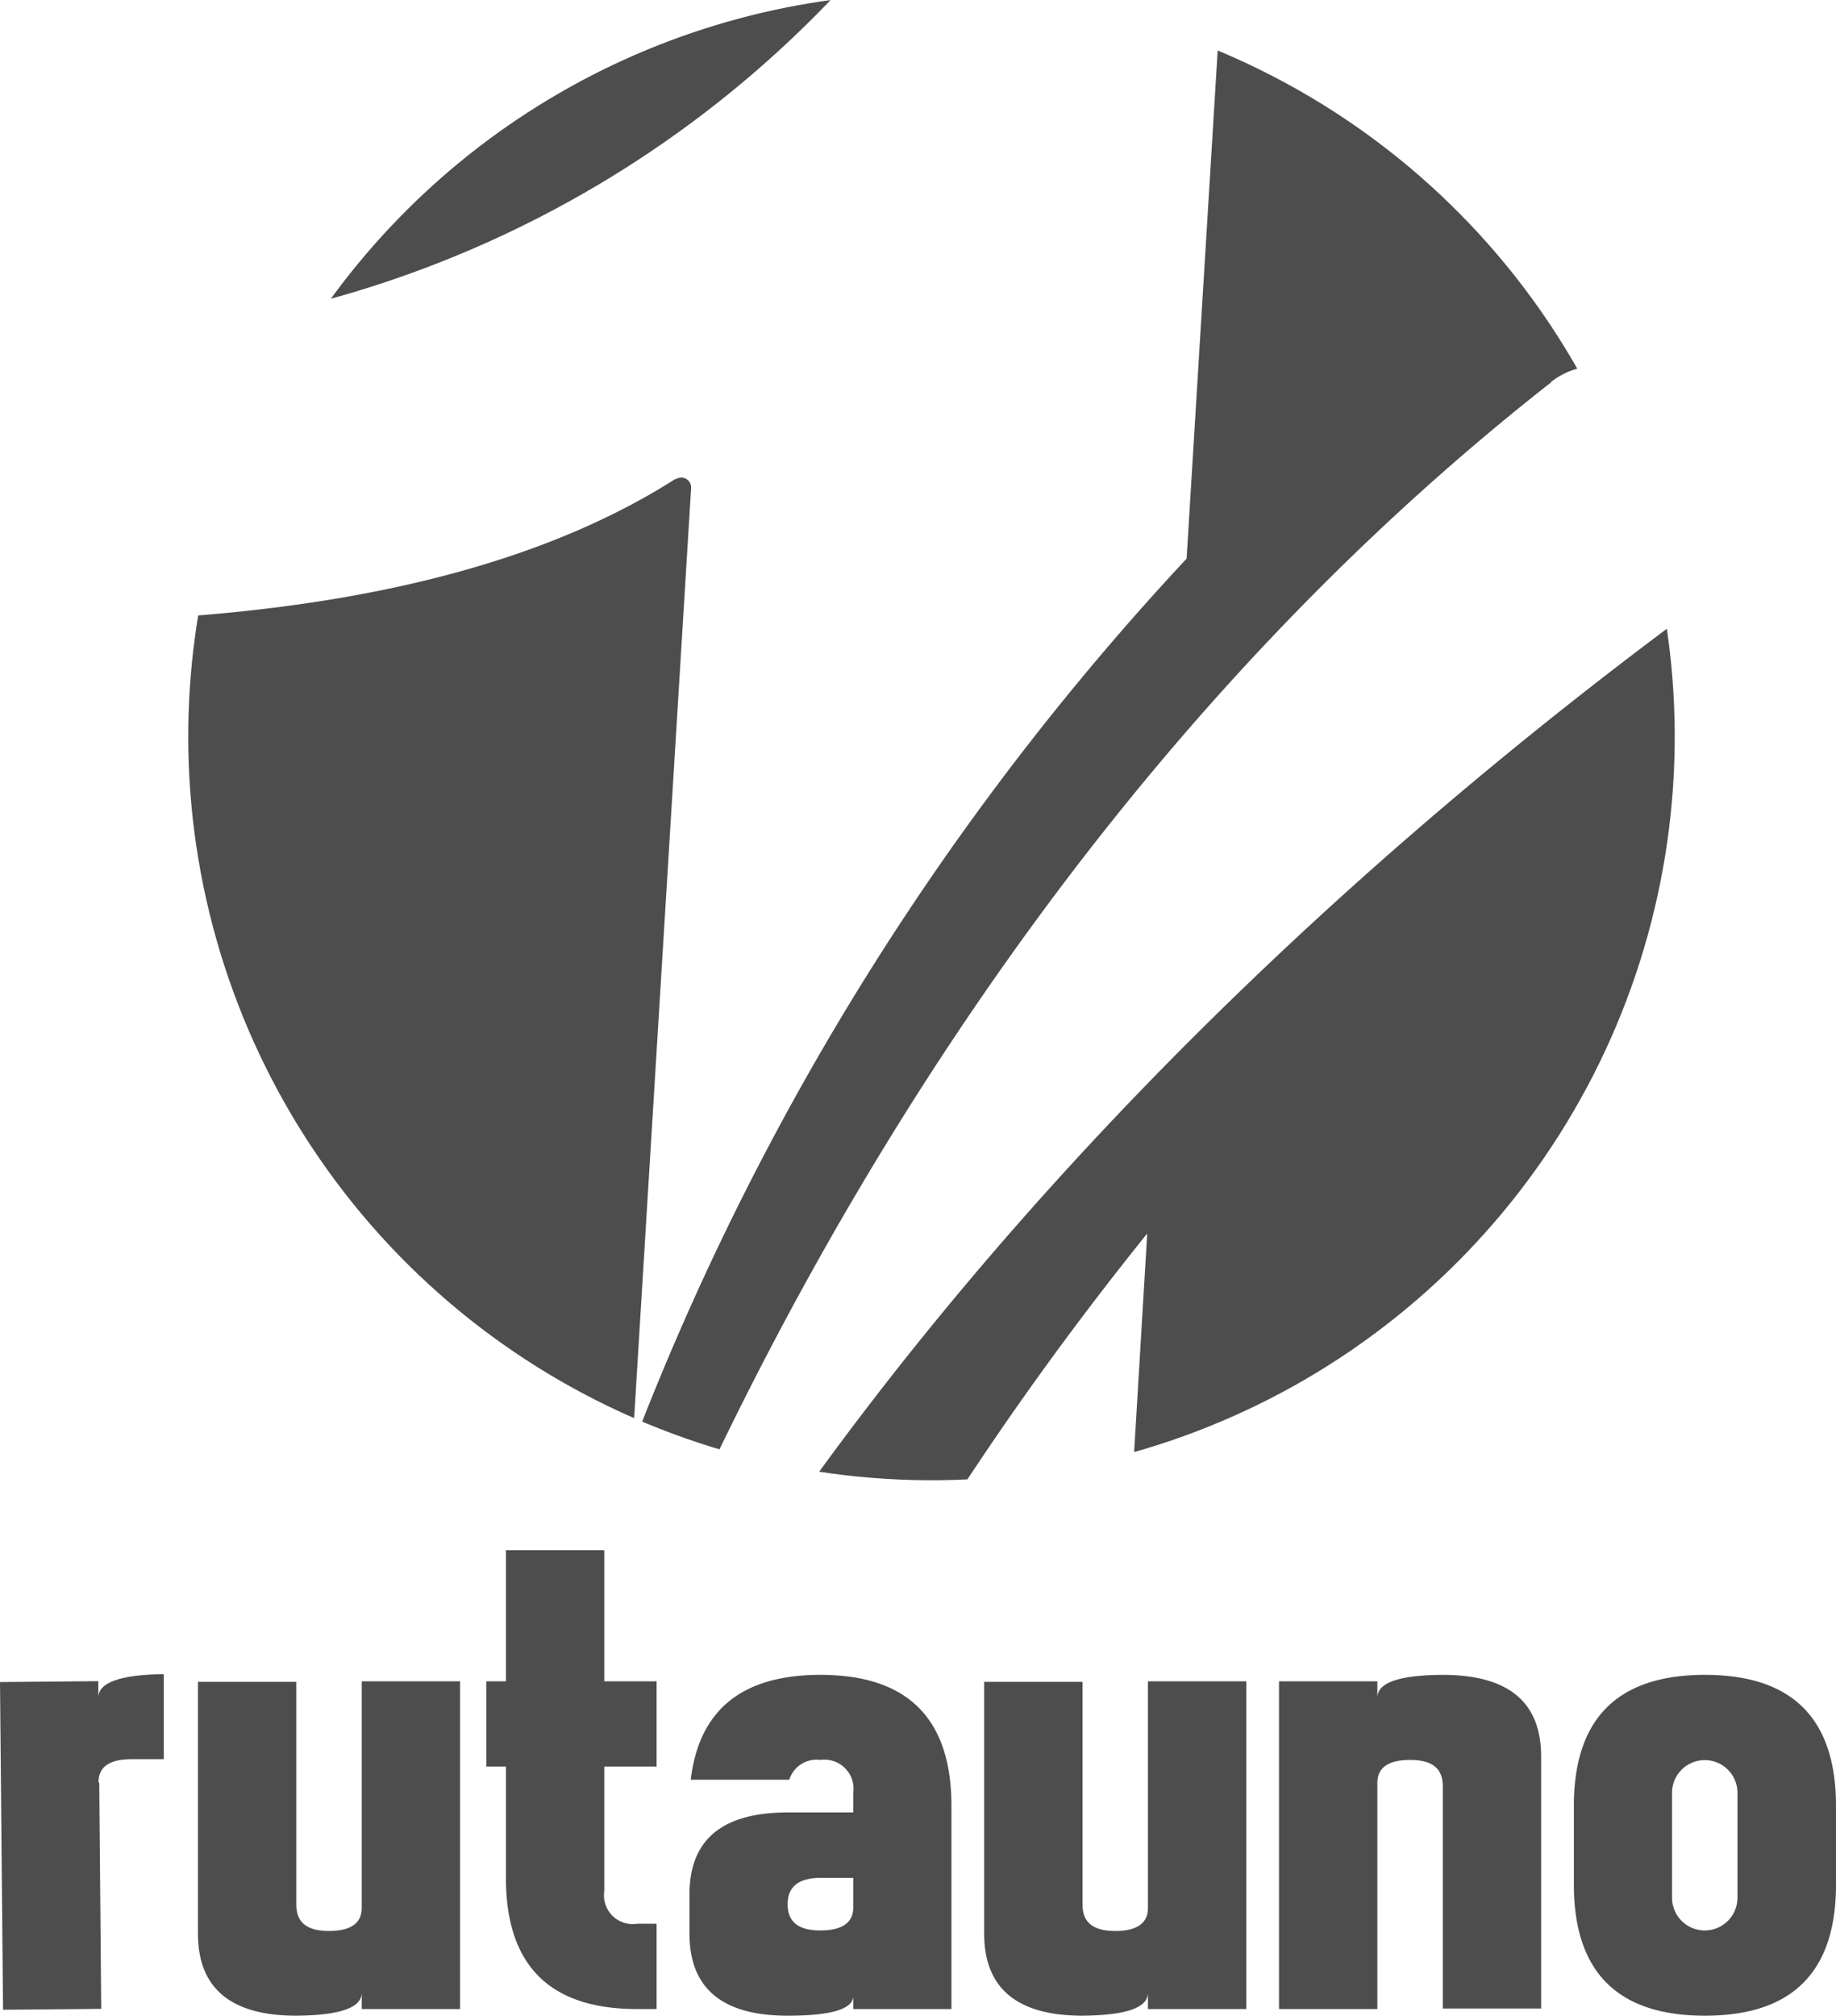
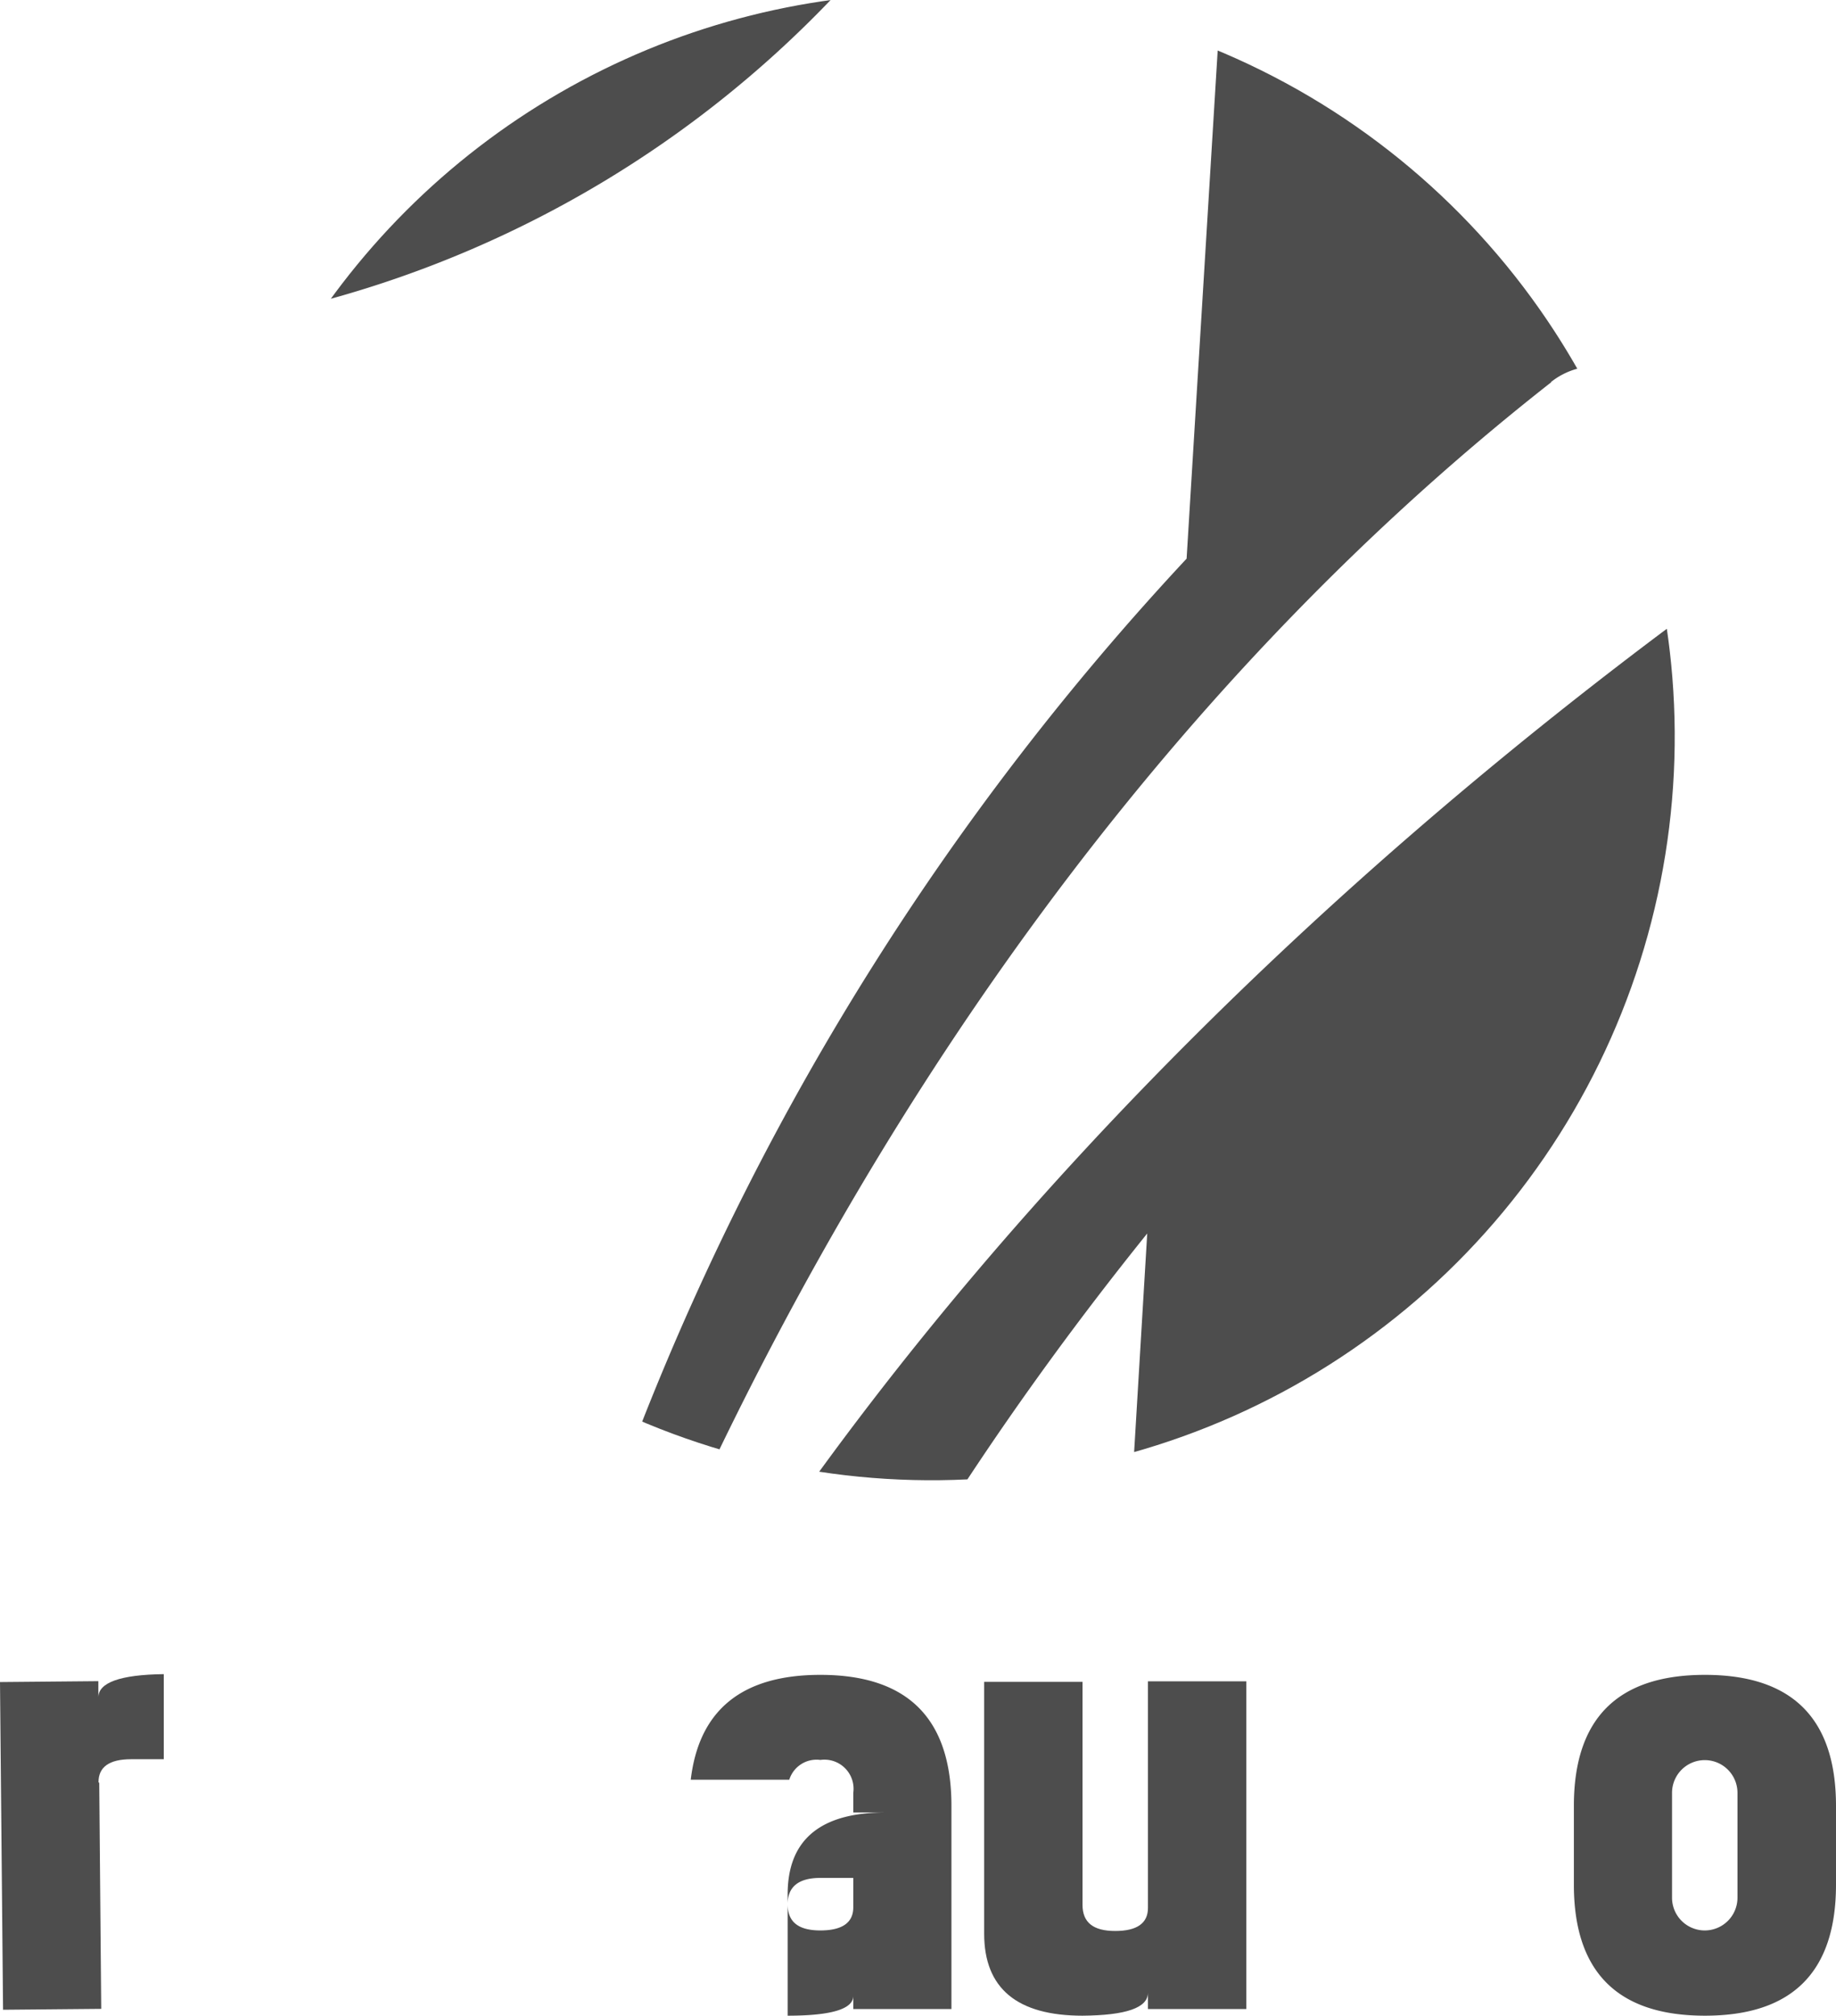
<svg xmlns="http://www.w3.org/2000/svg" xmlns:ns1="http://sodipodi.sourceforge.net/DTD/sodipodi-0.dtd" xmlns:ns2="http://www.inkscape.org/namespaces/inkscape" id="Layer_1" data-name="Layer 1" viewBox="0 0 102.12 112.07" version="1.1" ns1:docname="logo-ruta1.svg" ns2:version="0.92.4 (5da689c313, 2019-01-14)">
  <ns1:namedview pagecolor="#ffffff" bordercolor="#666666" borderopacity="1" objecttolerance="10" gridtolerance="10" guidetolerance="10" ns2:pageopacity="0" ns2:pageshadow="2" ns2:window-width="1184" ns2:window-height="841" id="namedview36" showgrid="false" ns2:zoom="2.1058267" ns2:cx="-50.800231" ns2:cy="54.610381" ns2:window-x="66" ns2:window-y="27" ns2:window-maximized="0" ns2:current-layer="Layer_1" />
  <defs id="defs7">
    <style id="style2">.cls-1{fill:none;}.cls-2{fill:#fff;}.cls-3{clip-path:url(#clip-path);}</style>
    <clipPath id="clip-path" transform="translate(0 -0.38)">
      <path class="cls-1" d="M10.47,41.34A41.34,41.34,0,1,0,51.81,0,41.34,41.34,0,0,0,10.47,41.34" id="path4" />
    </clipPath>
  </defs>
  <title id="title9">logo-ruta1</title>
  <path class="cls-2" d="M5.52,99.5l.11,12.57-5.46.05L0,93.9l5.47-.05v.91c0-.83,1.21-1.27,3.64-1.3l0,4.73-1.82,0c-1.22,0-1.82.44-1.81,1.29" transform="translate(0 -0.38)" id="path11" style="fill:#4d4d4d" />
-   <path class="cls-2" d="M20.12,106.43V93.86h5.47v18.22H20.12v-.91c0,.84-1.21,1.26-3.64,1.28-3.64,0-5.47-1.52-5.47-4.56v-14h5.47v12.39c0,1,.61,1.46,1.82,1.46s1.82-.43,1.82-1.28" transform="translate(0 -0.38)" id="path13" style="fill:#4d4d4d" />
-   <path class="cls-2" d="M28.14,93.86V86.57h5.47v7.29h2.91V98.6H33.61v6.92a1.6,1.6,0,0,0,1.82,1.82h1.09v4.74H35.43q-7.29,0-7.29-7.29V98.6H27.05V93.86Z" transform="translate(0 -0.38)" id="path15" style="fill:#4d4d4d" />
-   <path class="cls-2" d="M47.46,101.15v-1.09a1.62,1.62,0,0,0-1.83-1.83,1.59,1.59,0,0,0-1.73,1.1H38.42q.69-5.83,7.21-5.83,7.29,0,7.29,7.29v11.29H47.46v-.73c0,.73-1.22,1.1-3.65,1.1q-5.46,0-5.46-4.56V105.7q0-4.55,5.46-4.55Zm-3.65,5.1c0,1,.61,1.46,1.82,1.46s1.83-.43,1.83-1.28v-1.64H45.63c-1.21,0-1.82.49-1.82,1.46" transform="translate(0 -0.38)" id="path17" style="fill:#4d4d4d" />
+   <path class="cls-2" d="M47.46,101.15v-1.09a1.62,1.62,0,0,0-1.83-1.83,1.59,1.59,0,0,0-1.73,1.1H38.42q.69-5.83,7.21-5.83,7.29,0,7.29,7.29v11.29H47.46v-.73c0,.73-1.22,1.1-3.65,1.1V105.7q0-4.55,5.46-4.55Zm-3.65,5.1c0,1,.61,1.46,1.82,1.46s1.83-.43,1.83-1.28v-1.64H45.63c-1.21,0-1.82.49-1.82,1.46" transform="translate(0 -0.38)" id="path17" style="fill:#4d4d4d" />
  <path class="cls-2" d="M63.85,106.43V93.86h5.47v18.22H63.85v-.91c0,.84-1.21,1.26-3.64,1.28-3.64,0-5.47-1.52-5.47-4.56v-14h5.47v12.39c0,1,.61,1.46,1.82,1.46s1.82-.43,1.82-1.28" transform="translate(0 -0.38)" id="path19" style="fill:#4d4d4d" />
-   <path class="cls-2" d="M76.61,99.51v12.57H71.14V93.86h5.47v.91c0-.84,1.21-1.26,3.64-1.27q5.48,0,5.47,4.55v14H80.25V99.69c0-1-.6-1.46-1.82-1.46s-1.82.43-1.82,1.28" transform="translate(0 -0.38)" id="path21" style="fill:#4d4d4d" />
  <path class="cls-2" d="M102.12,100.79v4.37q0,7.29-7.29,7.29t-7.29-7.29v-4.37q0-7.29,7.29-7.29t7.29,7.29M93,105.89a1.82,1.82,0,0,0,3.64,0v-5.83a1.82,1.82,0,1,0-3.64,0Z" transform="translate(0 -0.38)" id="path23" style="fill:#4d4d4d" />
  <g class="cls-3" clip-path="url(#clip-path)" id="g33" style="fill:#4d4d4d">
    <path class="cls-2" d="m 93.15,41.34 a 40.94,40.94 0 0 0 -0.44,-6 C 78.71,45.81 60.6,61.57 45.56,82.21 a 41.51,41.51 0 0 0 6.25,0.47 c 0.66,0 1.31,0 2,-0.05 2.89,-4.38 6.2,-8.95 10,-13.67 L 63.08,81.13 A 41.36,41.36 0 0 0 93.15,41.34" transform="translate(0,-0.38)" id="path25" ns2:connector-curvature="0" style="fill:#4d4d4d" />
-     <path class="cls-2" d="M 37.58,27 Q 27.79,33.25 11,34.6 a 41.38,41.38 0 0 0 24.27,44.64 l 3.17,-51.72 a 0.55,0.55 0 0 0 -0.86,-0.49" transform="translate(0,-0.38)" id="path27" ns2:connector-curvature="0" style="fill:#4d4d4d" />
    <path class="cls-2" d="M 46.2,0.38 A 41.36,41.36 0 0 0 18.37,17 61,61 0 0 0 46.2,0.38" transform="translate(0,-0.38)" id="path29" ns2:connector-curvature="0" style="fill:#4d4d4d" />
    <path class="cls-2" d="m 86.28,21.61 a 4.05,4.05 0 0 1 1.45,-0.73 41.42,41.42 0 0 0 -20,-17.71 L 66,31.44 A 151.93,151.93 0 0 0 35.71,79.44 41.87,41.87 0 0 0 40,81 C 48.93,62.55 63.6,39.41 86.27,21.64" transform="translate(0,-0.38)" id="path31" ns2:connector-curvature="0" style="fill:#4d4d4d" />
  </g>
</svg>